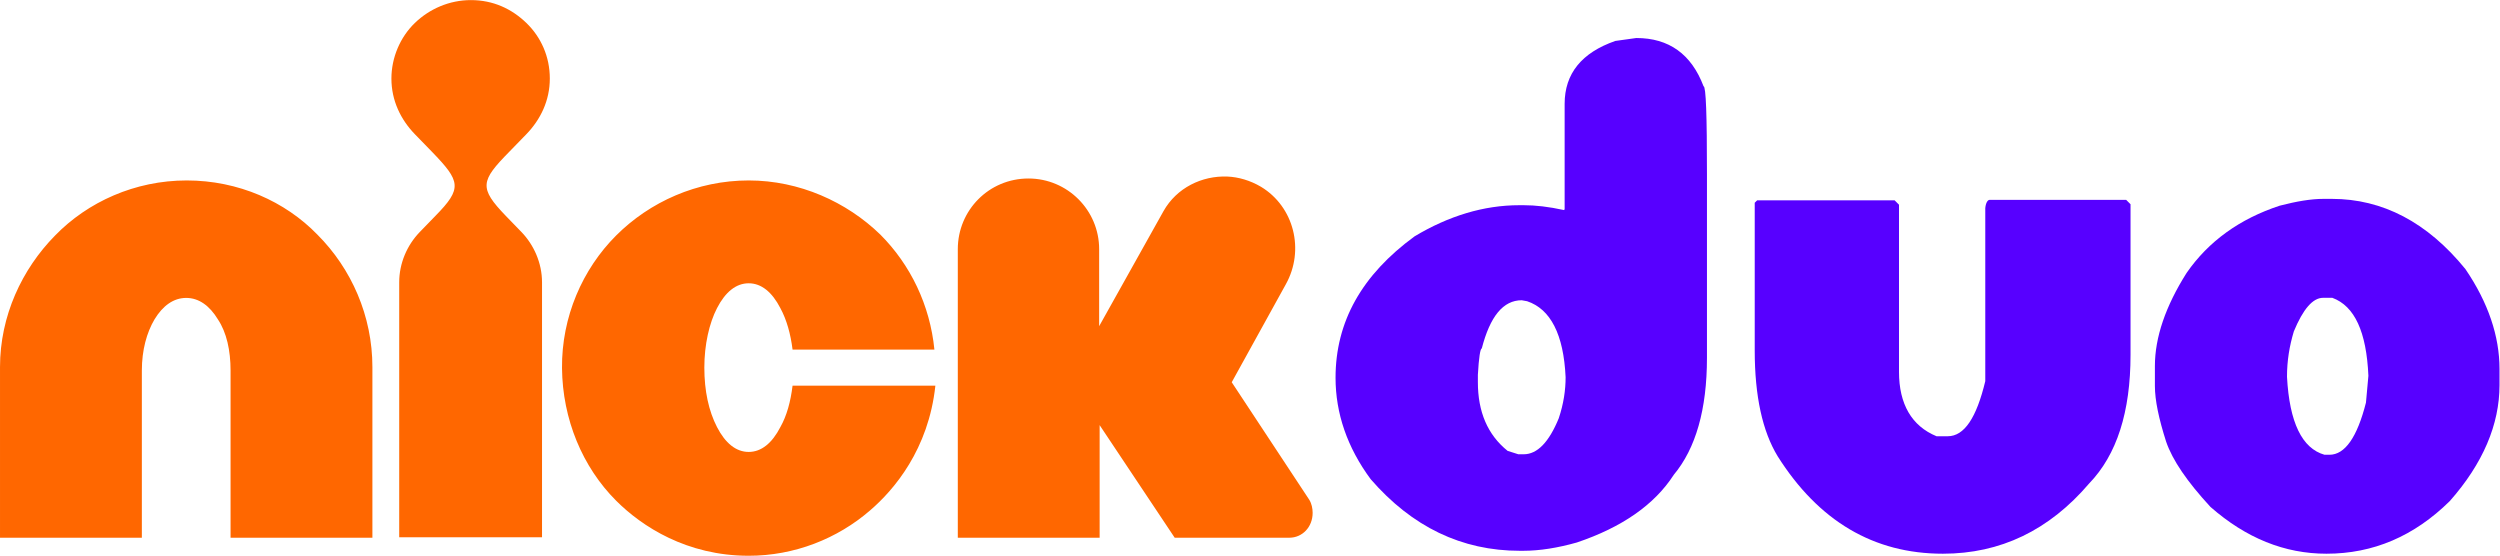
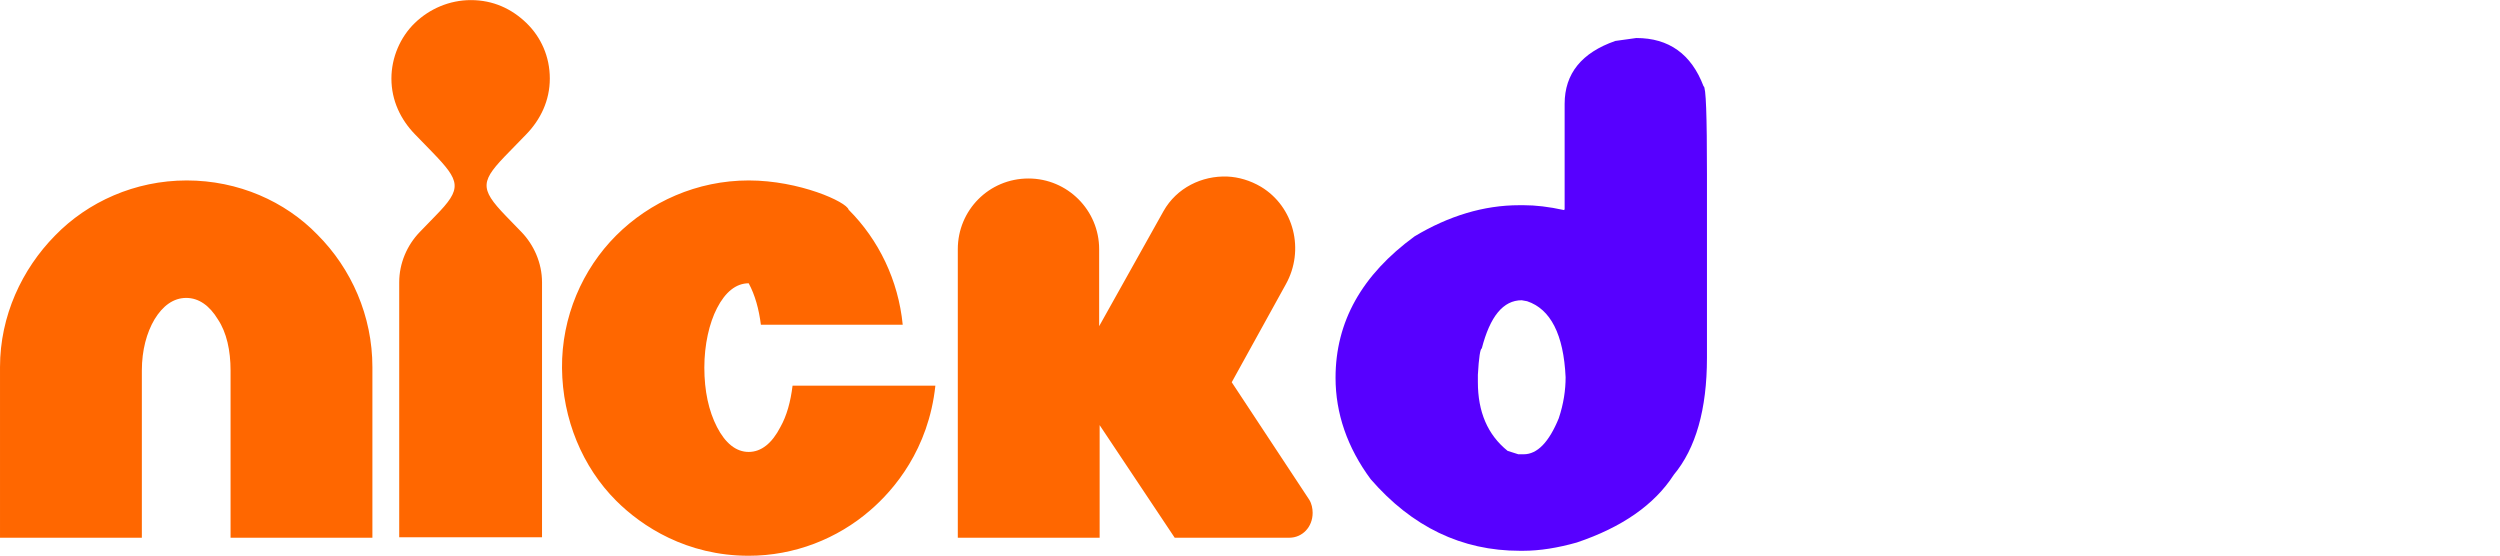
<svg xmlns="http://www.w3.org/2000/svg" xmlns:ns1="http://www.inkscape.org/namespaces/inkscape" xmlns:ns2="http://sodipodi.sourceforge.net/DTD/sodipodi-0.dtd" version="1.1" id="Layer_1" ns1:export-filename="C:\Users\tjdru\OneDrive\Pictures\Logos\TV\teennicklogo2019.png" ns1:export-xdpi="156.89301" ns1:export-ydpi="156.89301" ns1:version="1.0.2-2 (e86c870879, 2021-01-15)" ns2:docname="TeenNick_2019.svg" x="0px" y="0px" viewBox="0 0 512.9 114" style="enable-background:new 0 0 512.9 114;" xml:space="preserve">
  <style type="text/css">
	.st0{fill:#FF6700;}
	.st1{fill:#5700FF;}
</style>
  <g id="layer9" transform="translate(19.502,-318.08)" ns1:groupmode="layer" ns1:label="Layer 1">
    <g id="g7657">
-       <path id="path4094" ns2:nodetypes="cccccccccccccccccccccccccccccccccccccccccccccccccccccccccccccccccccccccccccccccccccccccccccc" class="st0" d="    M77.1,318.1c-4.4,0-8.5,1.8-11.5,4.7c-3,2.9-4.8,7.1-4.8,11.4c0,4.5,1.9,8.4,4.8,11.4l3.5,3.6c5.9,6.1,6.3,7.5,0.7,13.2l-3.2,3.3    c-2.6,2.7-4.2,6.4-4.2,10.3v52.3h29.3v-52.3c0-4-1.7-7.7-4.2-10.3l-3.2-3.3c-5.6-5.8-5.2-7.2,0.7-13.2l3.5-3.6    c2.9-3,4.8-6.9,4.8-11.4s-1.8-8.5-4.8-11.4C85.5,319.9,81.7,318.1,77.1,318.1z M232.3,354.3c-5.2-0.2-10.4,2.3-13.1,7.1    l-13.2,23.6v-15.8c0-8-6.5-14.5-14.5-14.5c-8.1,0-14.5,6.5-14.5,14.5v59.2h29.1v-23.1l15.4,23.1H245c2.7,0,4.8-2.2,4.8-5.1    c0-0.9-0.2-1.9-0.7-2.7l-15.9-24.1l11.1-20.1c3.9-7,1.7-15.9-5.1-20C237,355.1,234.6,354.4,232.3,354.3L232.3,354.3z M18.8,355.1    c-10.6,0-20.3,4.4-27,11.3c-6.8,6.9-11.3,16.5-11.3,27v35H9.6v-34.3c0-4.2,1-7.8,2.6-10.5c1.7-2.8,3.9-4.4,6.5-4.4    s4.8,1.6,6.5,4.4c1.8,2.7,2.6,6.4,2.6,10.5v34.3h29.1v-35c0-10.5-4.3-20.2-11.3-27.2C39,359.4,29.4,355.1,18.8,355.1z     M134.1,355.1c-10.6,0-20.3,4.4-27.2,11.3c-6.9,6.9-11.2,16.7-11.1,27.2c0.1,10.5,4.2,20.3,11.1,27.2c5.3,5.3,14.5,11.3,27.2,11.3    c9.4,0,18.2-3.5,24.9-9.3c4.9-4.2,12-12.5,13.4-25.6h-29.3c-0.4,3.3-1.2,6.2-2.5,8.5c-1.7,3.3-3.9,5.1-6.5,5.1s-4.8-1.8-6.5-5.1    s-2.6-7.4-2.6-12.2c0-4.7,1-9.1,2.6-12.2c1.7-3.3,3.9-5.1,6.5-5.1s4.8,1.8,6.5,5.1c1.3,2.4,2.1,5.3,2.5,8.5h29.1    c-0.9-9.1-4.9-17.4-11.1-23.6C154.2,359.5,144.5,355.1,134.1,355.1L134.1,355.1z" />
+       <path id="path4094" ns2:nodetypes="cccccccccccccccccccccccccccccccccccccccccccccccccccccccccccccccccccccccccccccccccccccccccccc" class="st0" d="    M77.1,318.1c-4.4,0-8.5,1.8-11.5,4.7c-3,2.9-4.8,7.1-4.8,11.4c0,4.5,1.9,8.4,4.8,11.4l3.5,3.6c5.9,6.1,6.3,7.5,0.7,13.2l-3.2,3.3    c-2.6,2.7-4.2,6.4-4.2,10.3v52.3h29.3v-52.3c0-4-1.7-7.7-4.2-10.3l-3.2-3.3c-5.6-5.8-5.2-7.2,0.7-13.2l3.5-3.6    c2.9-3,4.8-6.9,4.8-11.4s-1.8-8.5-4.8-11.4C85.5,319.9,81.7,318.1,77.1,318.1z M232.3,354.3c-5.2-0.2-10.4,2.3-13.1,7.1    l-13.2,23.6v-15.8c0-8-6.5-14.5-14.5-14.5c-8.1,0-14.5,6.5-14.5,14.5v59.2h29.1v-23.1l15.4,23.1H245c2.7,0,4.8-2.2,4.8-5.1    c0-0.9-0.2-1.9-0.7-2.7l-15.9-24.1l11.1-20.1c3.9-7,1.7-15.9-5.1-20C237,355.1,234.6,354.4,232.3,354.3L232.3,354.3z M18.8,355.1    c-10.6,0-20.3,4.4-27,11.3c-6.8,6.9-11.3,16.5-11.3,27v35H9.6v-34.3c0-4.2,1-7.8,2.6-10.5c1.7-2.8,3.9-4.4,6.5-4.4    s4.8,1.6,6.5,4.4c1.8,2.7,2.6,6.4,2.6,10.5v34.3h29.1v-35c0-10.5-4.3-20.2-11.3-27.2C39,359.4,29.4,355.1,18.8,355.1z     M134.1,355.1c-10.6,0-20.3,4.4-27.2,11.3c-6.9,6.9-11.2,16.7-11.1,27.2c0.1,10.5,4.2,20.3,11.1,27.2c5.3,5.3,14.5,11.3,27.2,11.3    c9.4,0,18.2-3.5,24.9-9.3c4.9-4.2,12-12.5,13.4-25.6h-29.3c-0.4,3.3-1.2,6.2-2.5,8.5c-1.7,3.3-3.9,5.1-6.5,5.1s-4.8-1.8-6.5-5.1    s-2.6-7.4-2.6-12.2c0-4.7,1-9.1,2.6-12.2c1.7-3.3,3.9-5.1,6.5-5.1c1.3,2.4,2.1,5.3,2.5,8.5h29.1    c-0.9-9.1-4.9-17.4-11.1-23.6C154.2,359.5,144.5,355.1,134.1,355.1L134.1,355.1z" />
    </g>
  </g>
  <g>
    <path class="st1" d="M335.7,7.8c6.7,0,11.3,3.3,13.8,9.9c0.5,0,0.7,6,0.7,18.1l0,37.6c0,10.6-2.3,18.6-6.8,24   c-4,6.2-10.7,10.8-19.9,13.9c-3.9,1.1-7.6,1.7-11,1.7h-0.7c-11.9,0-22.1-4.9-30.6-14.7c-4.8-6.5-7.2-13.5-7.2-20.8   c0-11.5,5.4-21.1,16.2-29c7-4.2,14.2-6.4,21.5-6.4l0.9,0c2.4,0,5.1,0.3,8.3,1l0.1-0.2l0-21.6c0-6.2,3.5-10.5,10.4-12.9L335.7,7.8z    M303.2,76.9v1.5c0,6.1,2,10.8,6.1,14.1l2.2,0.7l1.1,0c2.8,0,5.2-2.5,7.2-7.4c1-3,1.4-5.8,1.4-8.4c-0.4-8.8-3.1-14-7.9-15.6   l-1.1-0.2c-3.8,0-6.5,3.3-8.2,9.9C303.7,71.5,303.4,73.3,303.2,76.9z" />
-     <path class="st1" d="M360.5,41.1l28.2,0l0.9,0.9l0,34.3c0,6.6,2.6,11.1,7.7,13.2l2.3,0c3.4,0,5.9-3.8,7.7-11.3l0-35.5   c0.1-1.1,0.5-1.7,0.9-1.7l28,0l0.9,0.9l0,30.9c0,11.7-2.8,20.5-8.5,26.4c-8.2,9.6-18.2,14.4-30,14.4c-14.2,0-25.5-6.7-33.9-20   c-3.1-5.1-4.7-12.3-4.7-21.7l0-30.3L360.5,41.1z" />
-     <path class="st1" d="M476.7,40.8l1.7,0c10.4,0,19.6,4.8,27.4,14.4c4.7,6.9,7,13.8,7,20.5V79c0,8.1-3.4,16.1-10.2,23.8   c-7.3,7.2-15.7,10.8-25.3,10.8c-8.6,0-16.5-3.2-23.8-9.6c-4.8-5.2-7.8-9.6-9.1-13.4c-1.5-4.7-2.3-8.5-2.3-11.4v-4.1   c0-5.9,2.2-12.3,6.5-19.1c4.5-6.5,10.9-11.1,19.1-13.8C471.2,41.3,474.1,40.8,476.7,40.8z M469.2,77.3c0.5,9.4,3.1,14.7,7.7,16l1,0   c3.2,0,5.7-3.6,7.5-10.7l0.5-5.5c-0.4-9-2.8-14.3-7.4-16l-1.9,0c-2.1,0-4.1,2.3-6,6.9C469.7,71,469.2,74,469.2,77.3z" />
  </g>
</svg>